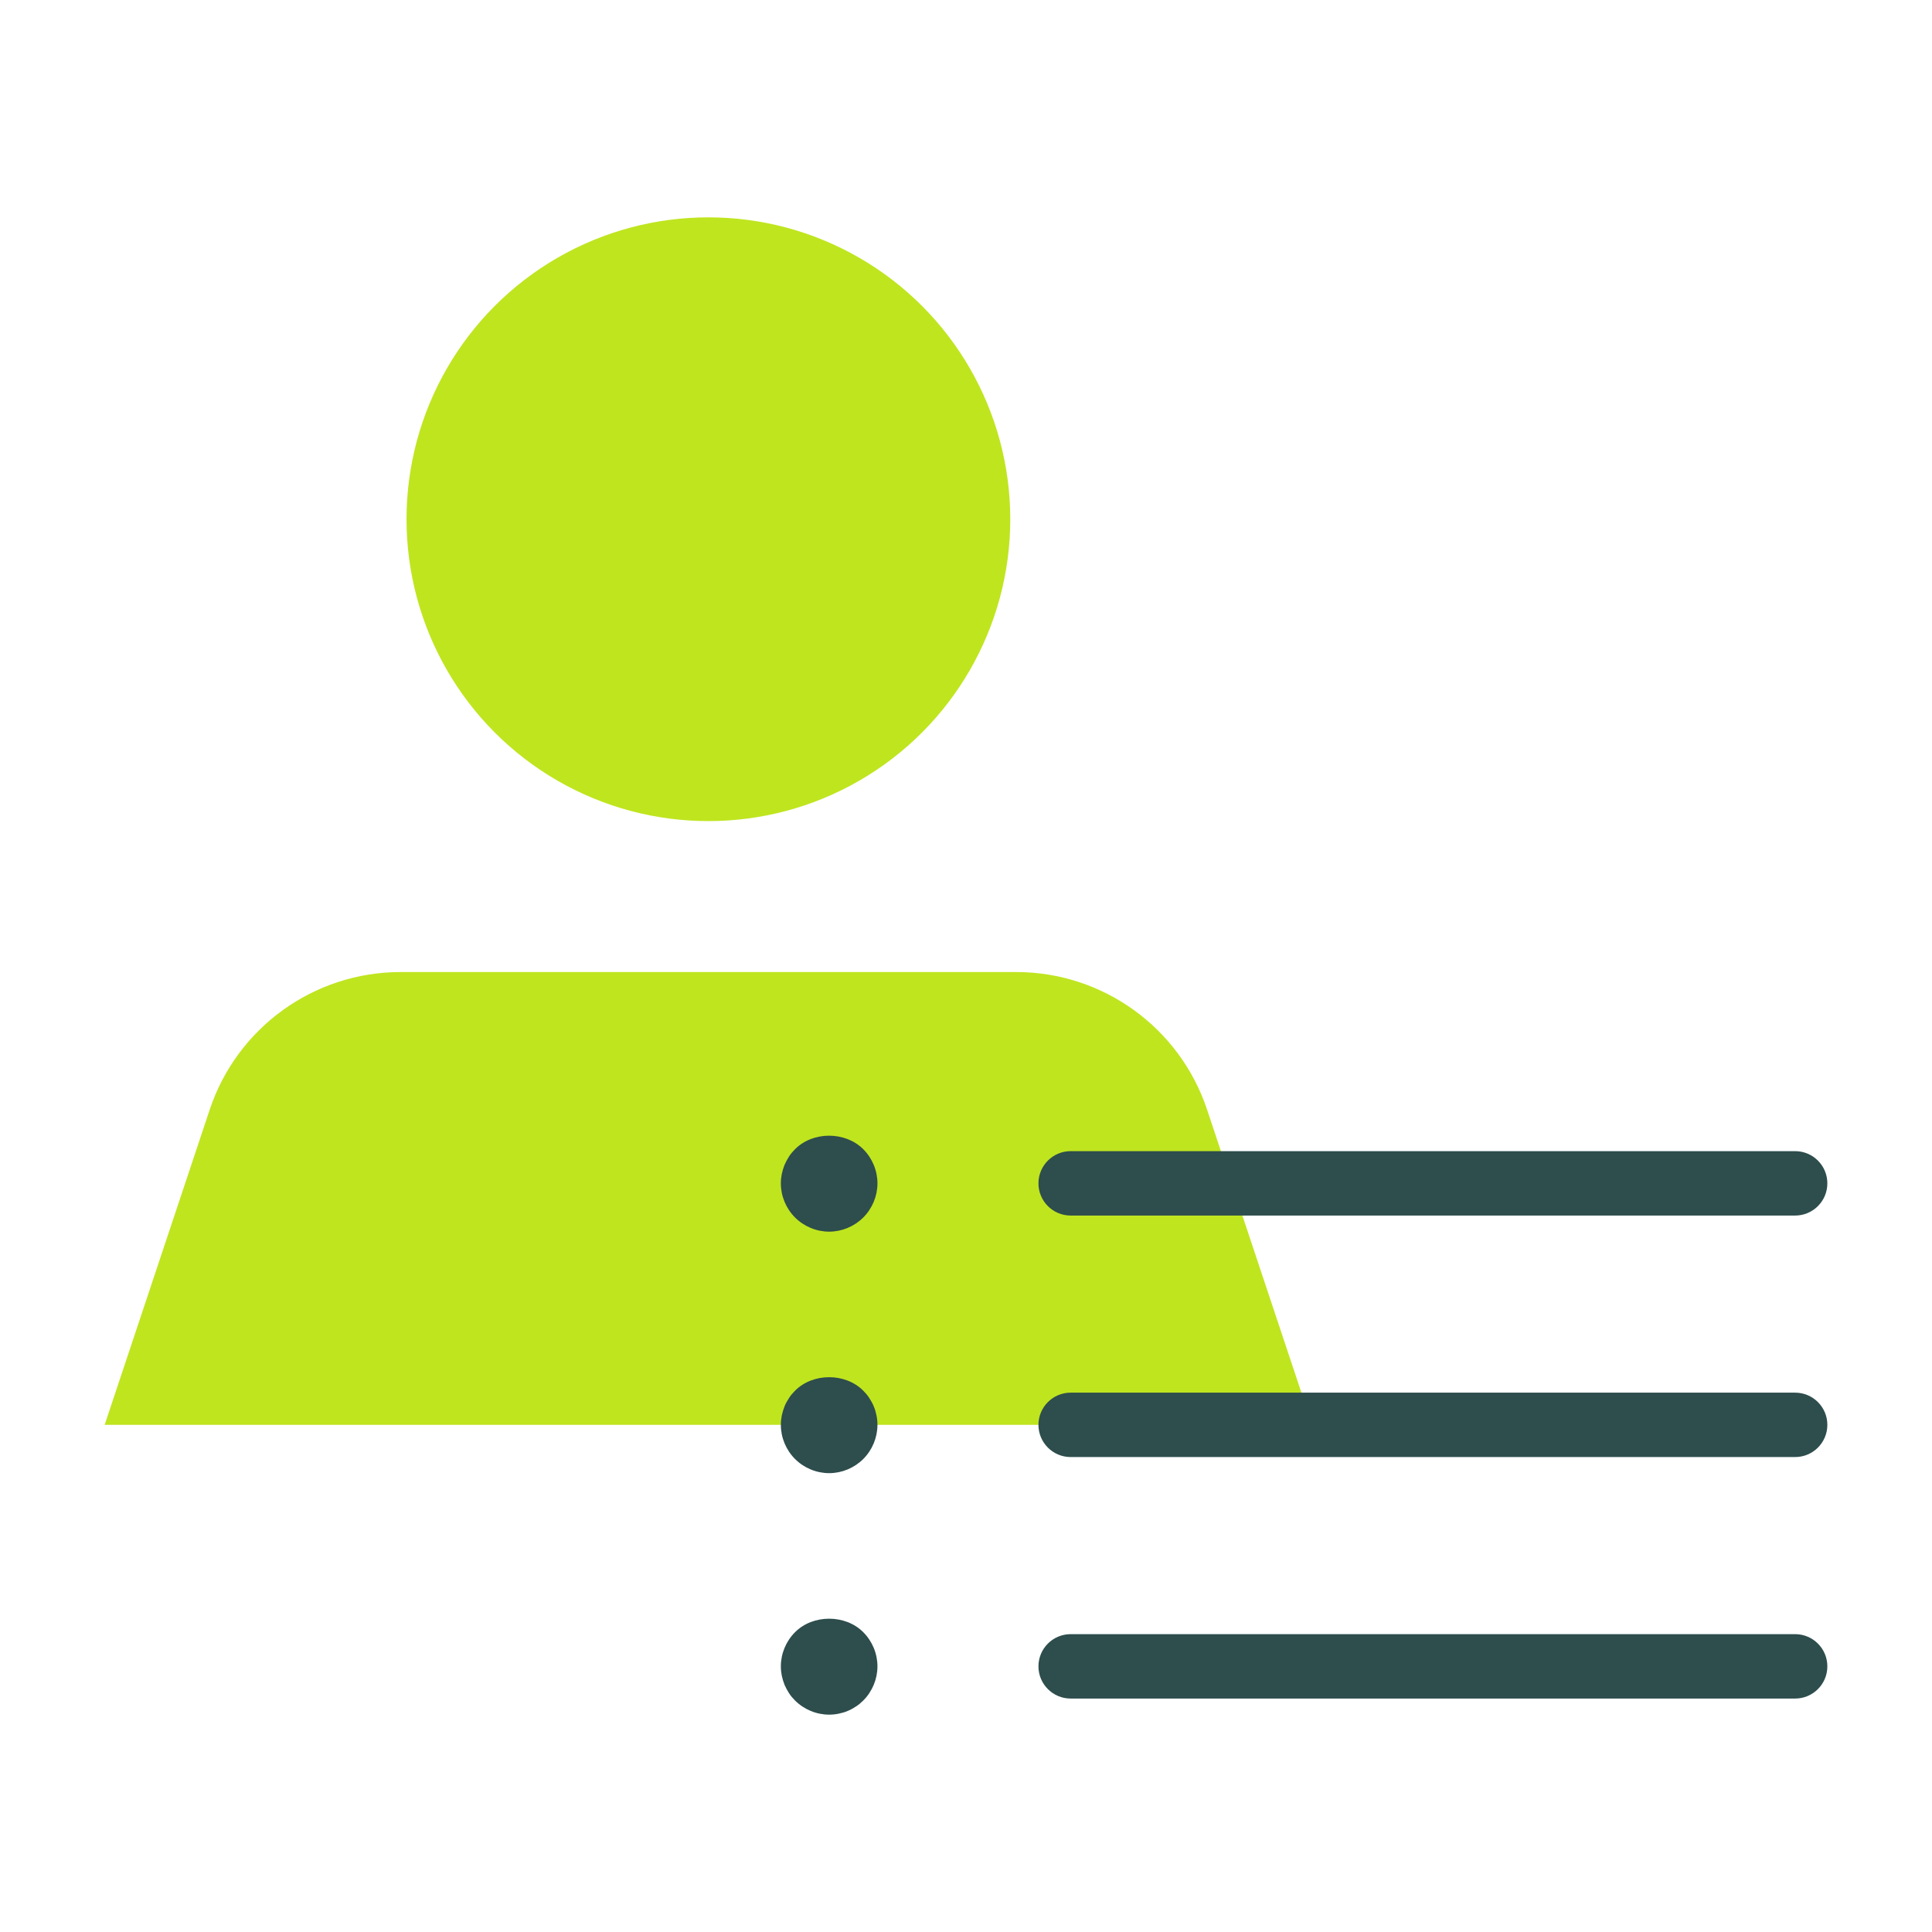
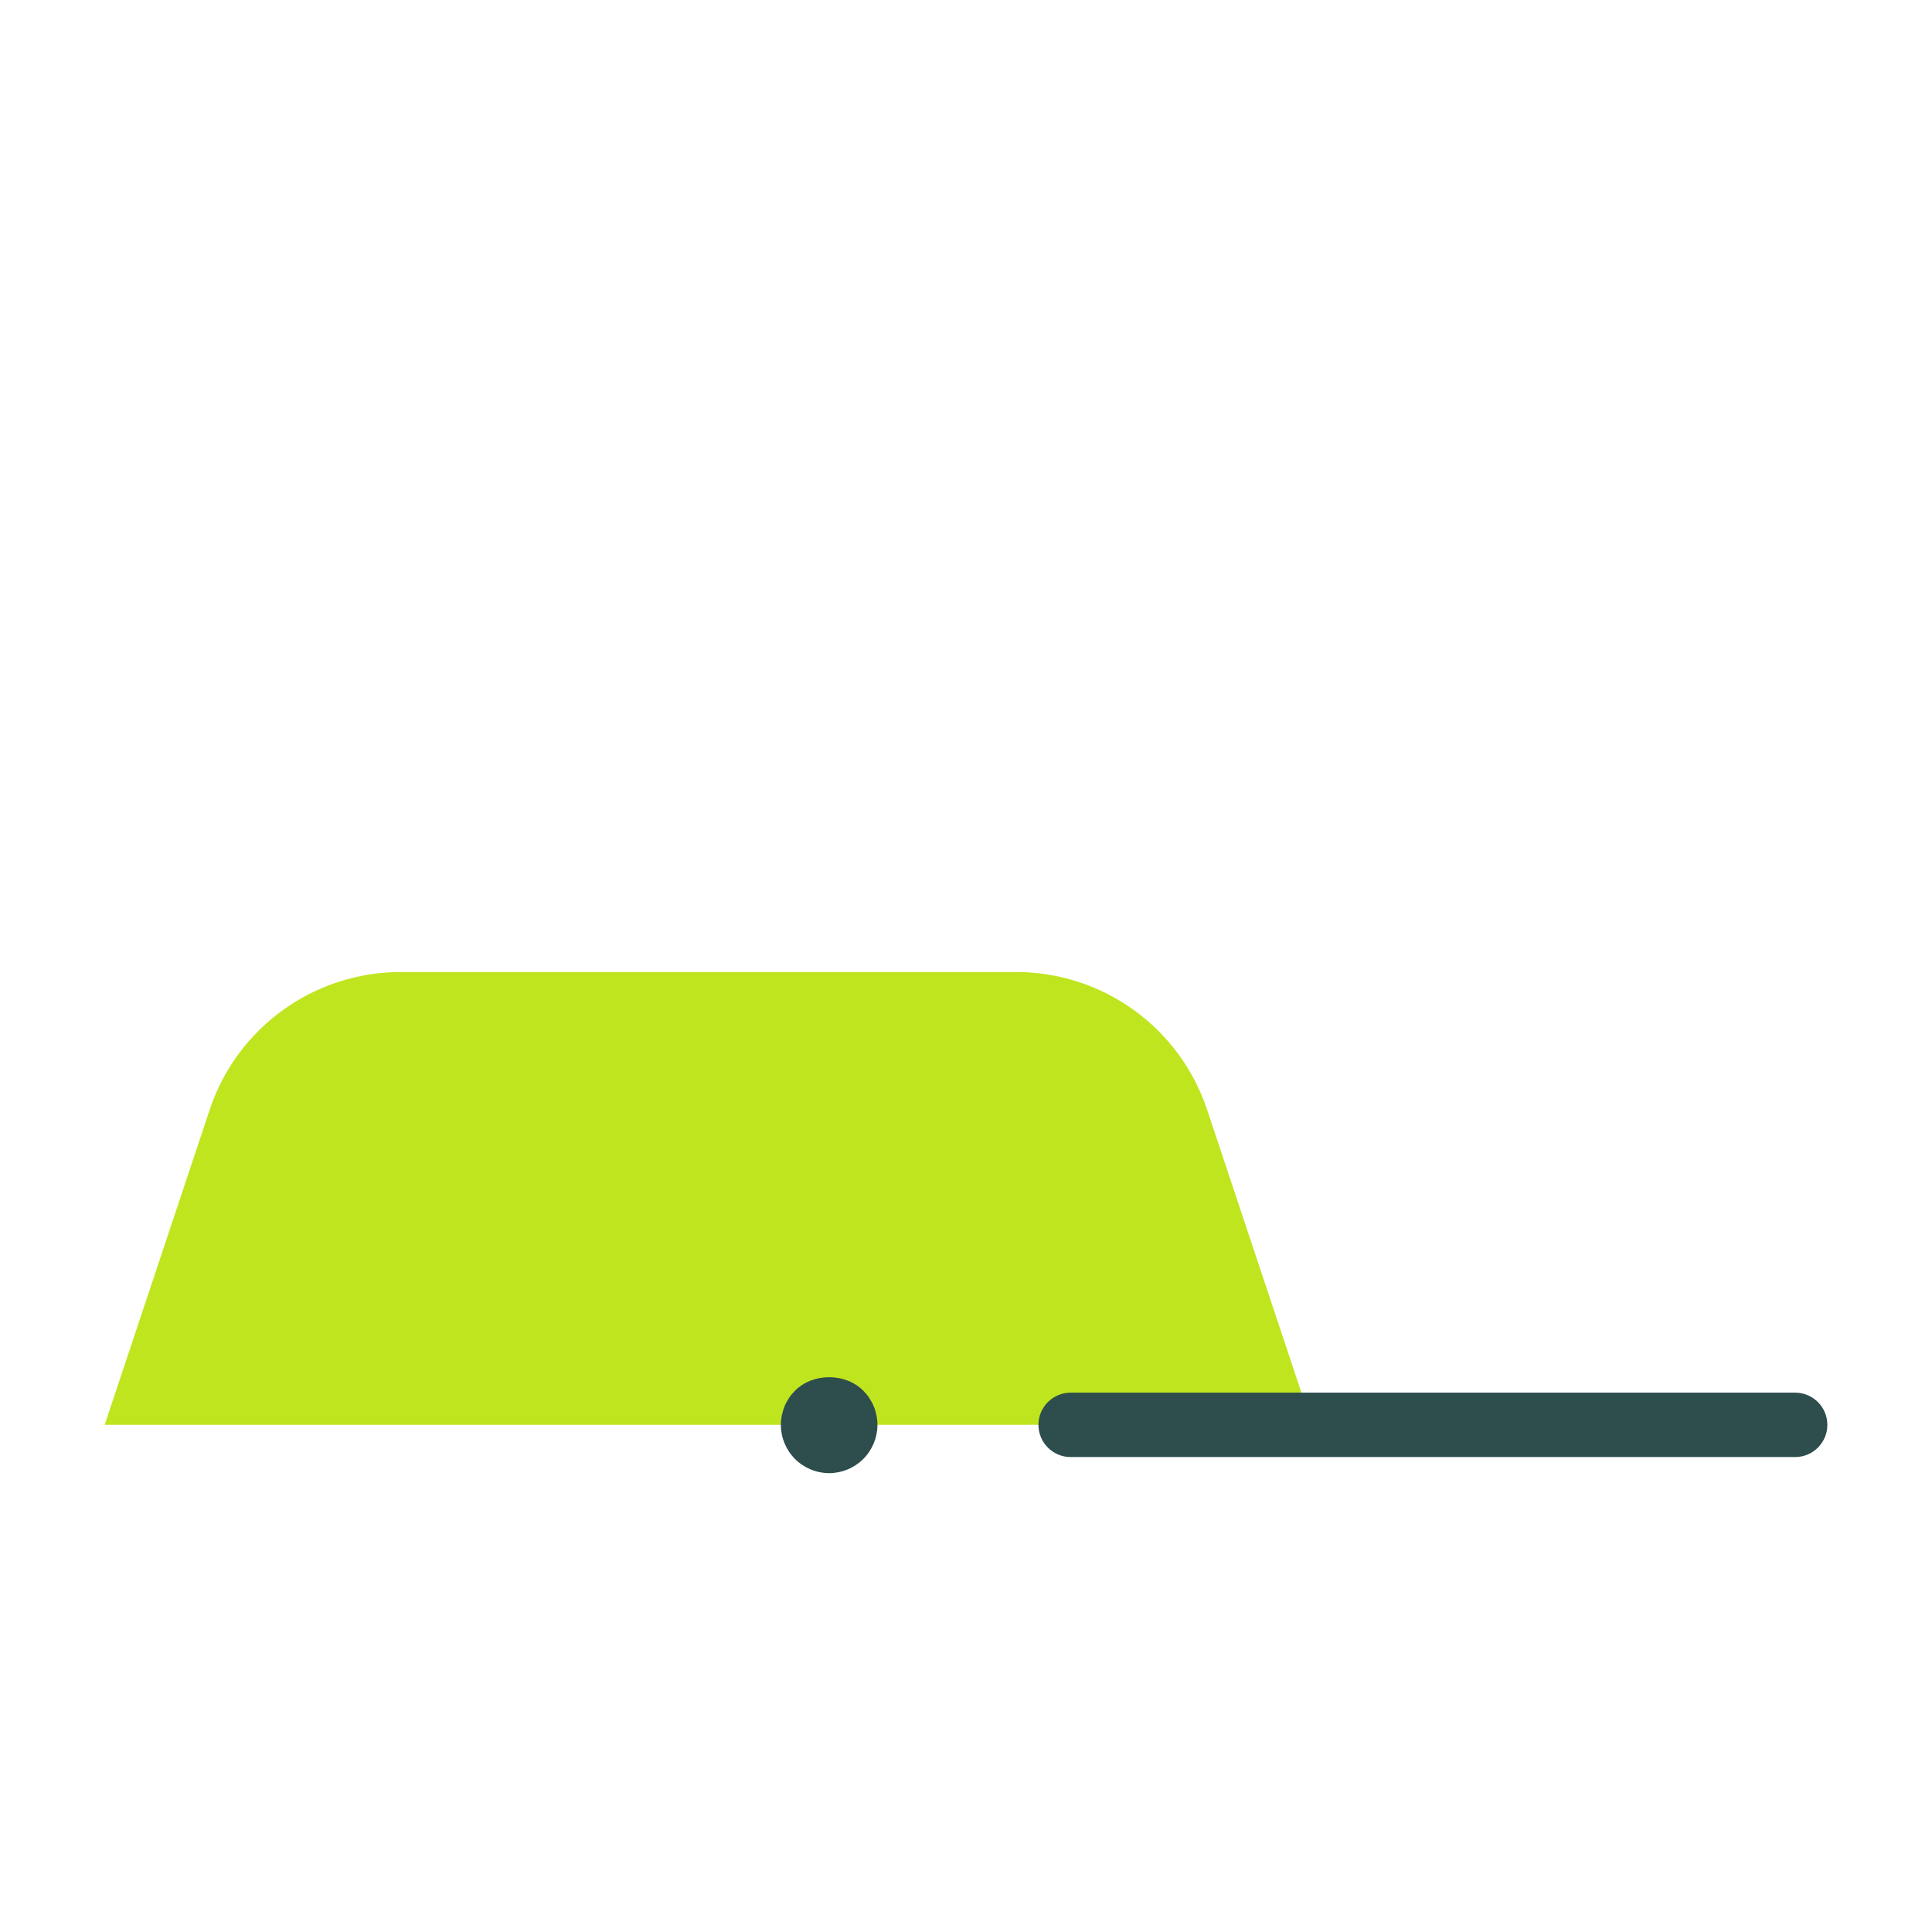
<svg xmlns="http://www.w3.org/2000/svg" id="Layer_1" viewBox="0 0 120 120">
  <defs>
    <style>.cls-1{fill:#2e4d4d;}.cls-1,.cls-2{stroke-width:0px;}.cls-2{fill:#bfe51f;}</style>
  </defs>
-   <circle class="cls-2" cx="44" cy="32.25" r="18.75" />
  <path class="cls-2" d="m13.026,68.922l-6.526,19.578h75l-6.526-19.578c-1.701-5.104-6.478-8.547-11.859-8.547H24.884c-5.38,0-10.157,3.443-11.859,8.547Z" />
-   <path class="cls-1" d="m111.5,75.5h-45c-1.104,0-2-.896-2-2s.896-2,2-2h45c1.104,0,2,.896,2,2s-.896,2-2,2Z" />
  <path class="cls-1" d="m111.5,90.5h-45c-1.104,0-2-.896-2-2s.896-2,2-2h45c1.104,0,2,.896,2,2s-.896,2-2,2Z" />
-   <path class="cls-1" d="m111.5,105.5h-45c-1.104,0-2-.896-2-2s.896-2,2-2h45c1.104,0,2,.896,2,2s-.896,2-2,2Z" />
-   <path class="cls-1" d="m51.5,76.5c-.79,0-1.56-.32-2.12-.88s-.88-1.33-.88-2.12c0-.2.02-.39.06-.59.04-.19.1-.38.17-.56.08-.18.17-.35.28-.52.1-.16.23-.31.37-.45,1.11-1.12,3.12-1.12,4.24,0,.56.56.88,1.33.88,2.12s-.32,1.56-.88,2.12c-.56.56-1.33.88-2.12.88Z" />
  <path class="cls-1" d="m51.5,91.5c-.79,0-1.56-.32-2.12-.88s-.88-1.33-.88-2.12c0-.2.02-.39.06-.59.04-.19.1-.38.17-.56.07-.18.17-.35.28-.52.1-.16.23-.31.37-.45,1.11-1.12,3.13-1.12,4.24,0,.14.14.27.29.37.45.11.17.21.34.28.52.08.18.13.37.17.56.04.2.06.39.06.59,0,.79-.32,1.56-.88,2.12-.56.56-1.33.88-2.12.88Z" />
-   <path class="cls-1" d="m51.5,106.5c-.79,0-1.56-.32-2.12-.88-.14-.14-.27-.29-.37-.45-.11-.17-.2-.34-.28-.52-.07-.18-.13-.37-.17-.56-.04-.2-.06-.39-.06-.59,0-.79.32-1.56.88-2.12,1.11-1.12,3.13-1.12,4.24,0,.56.56.88,1.33.88,2.12s-.32,1.56-.88,2.12c-.14.14-.29.27-.45.37-.17.11-.34.21-.52.28-.18.08-.37.13-.56.17-.2.04-.39.06-.59.06Z" />
</svg>